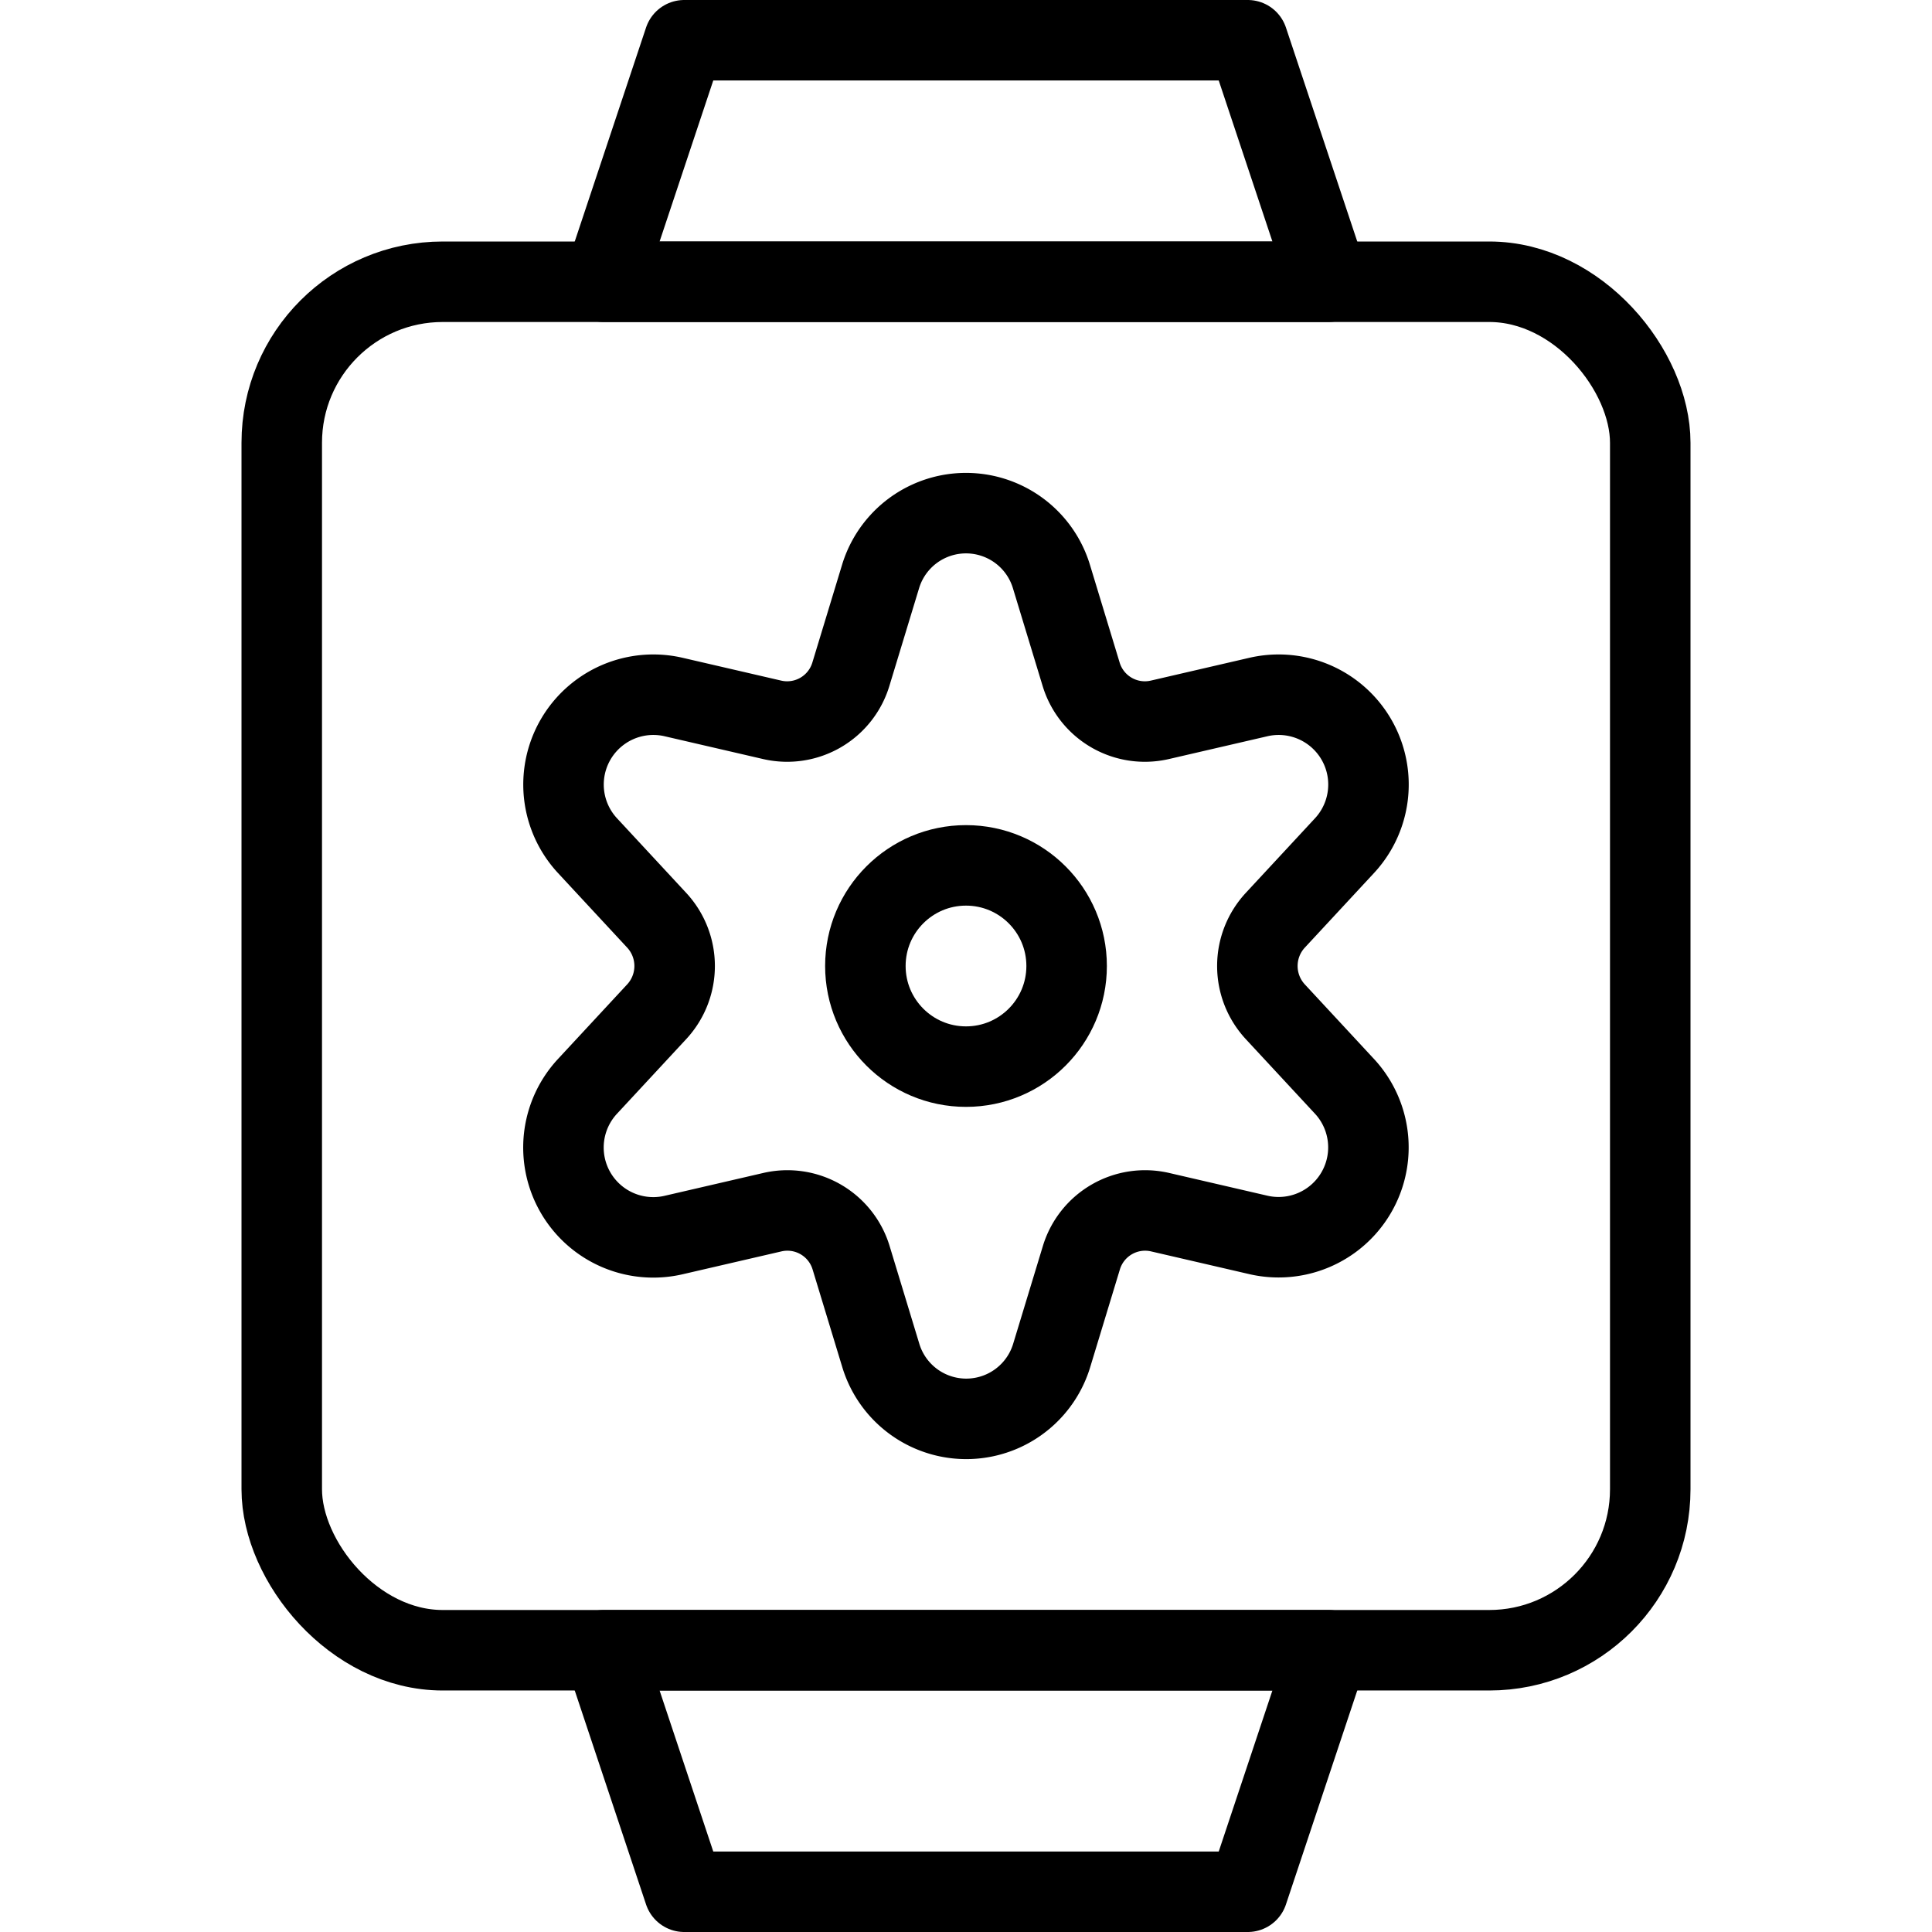
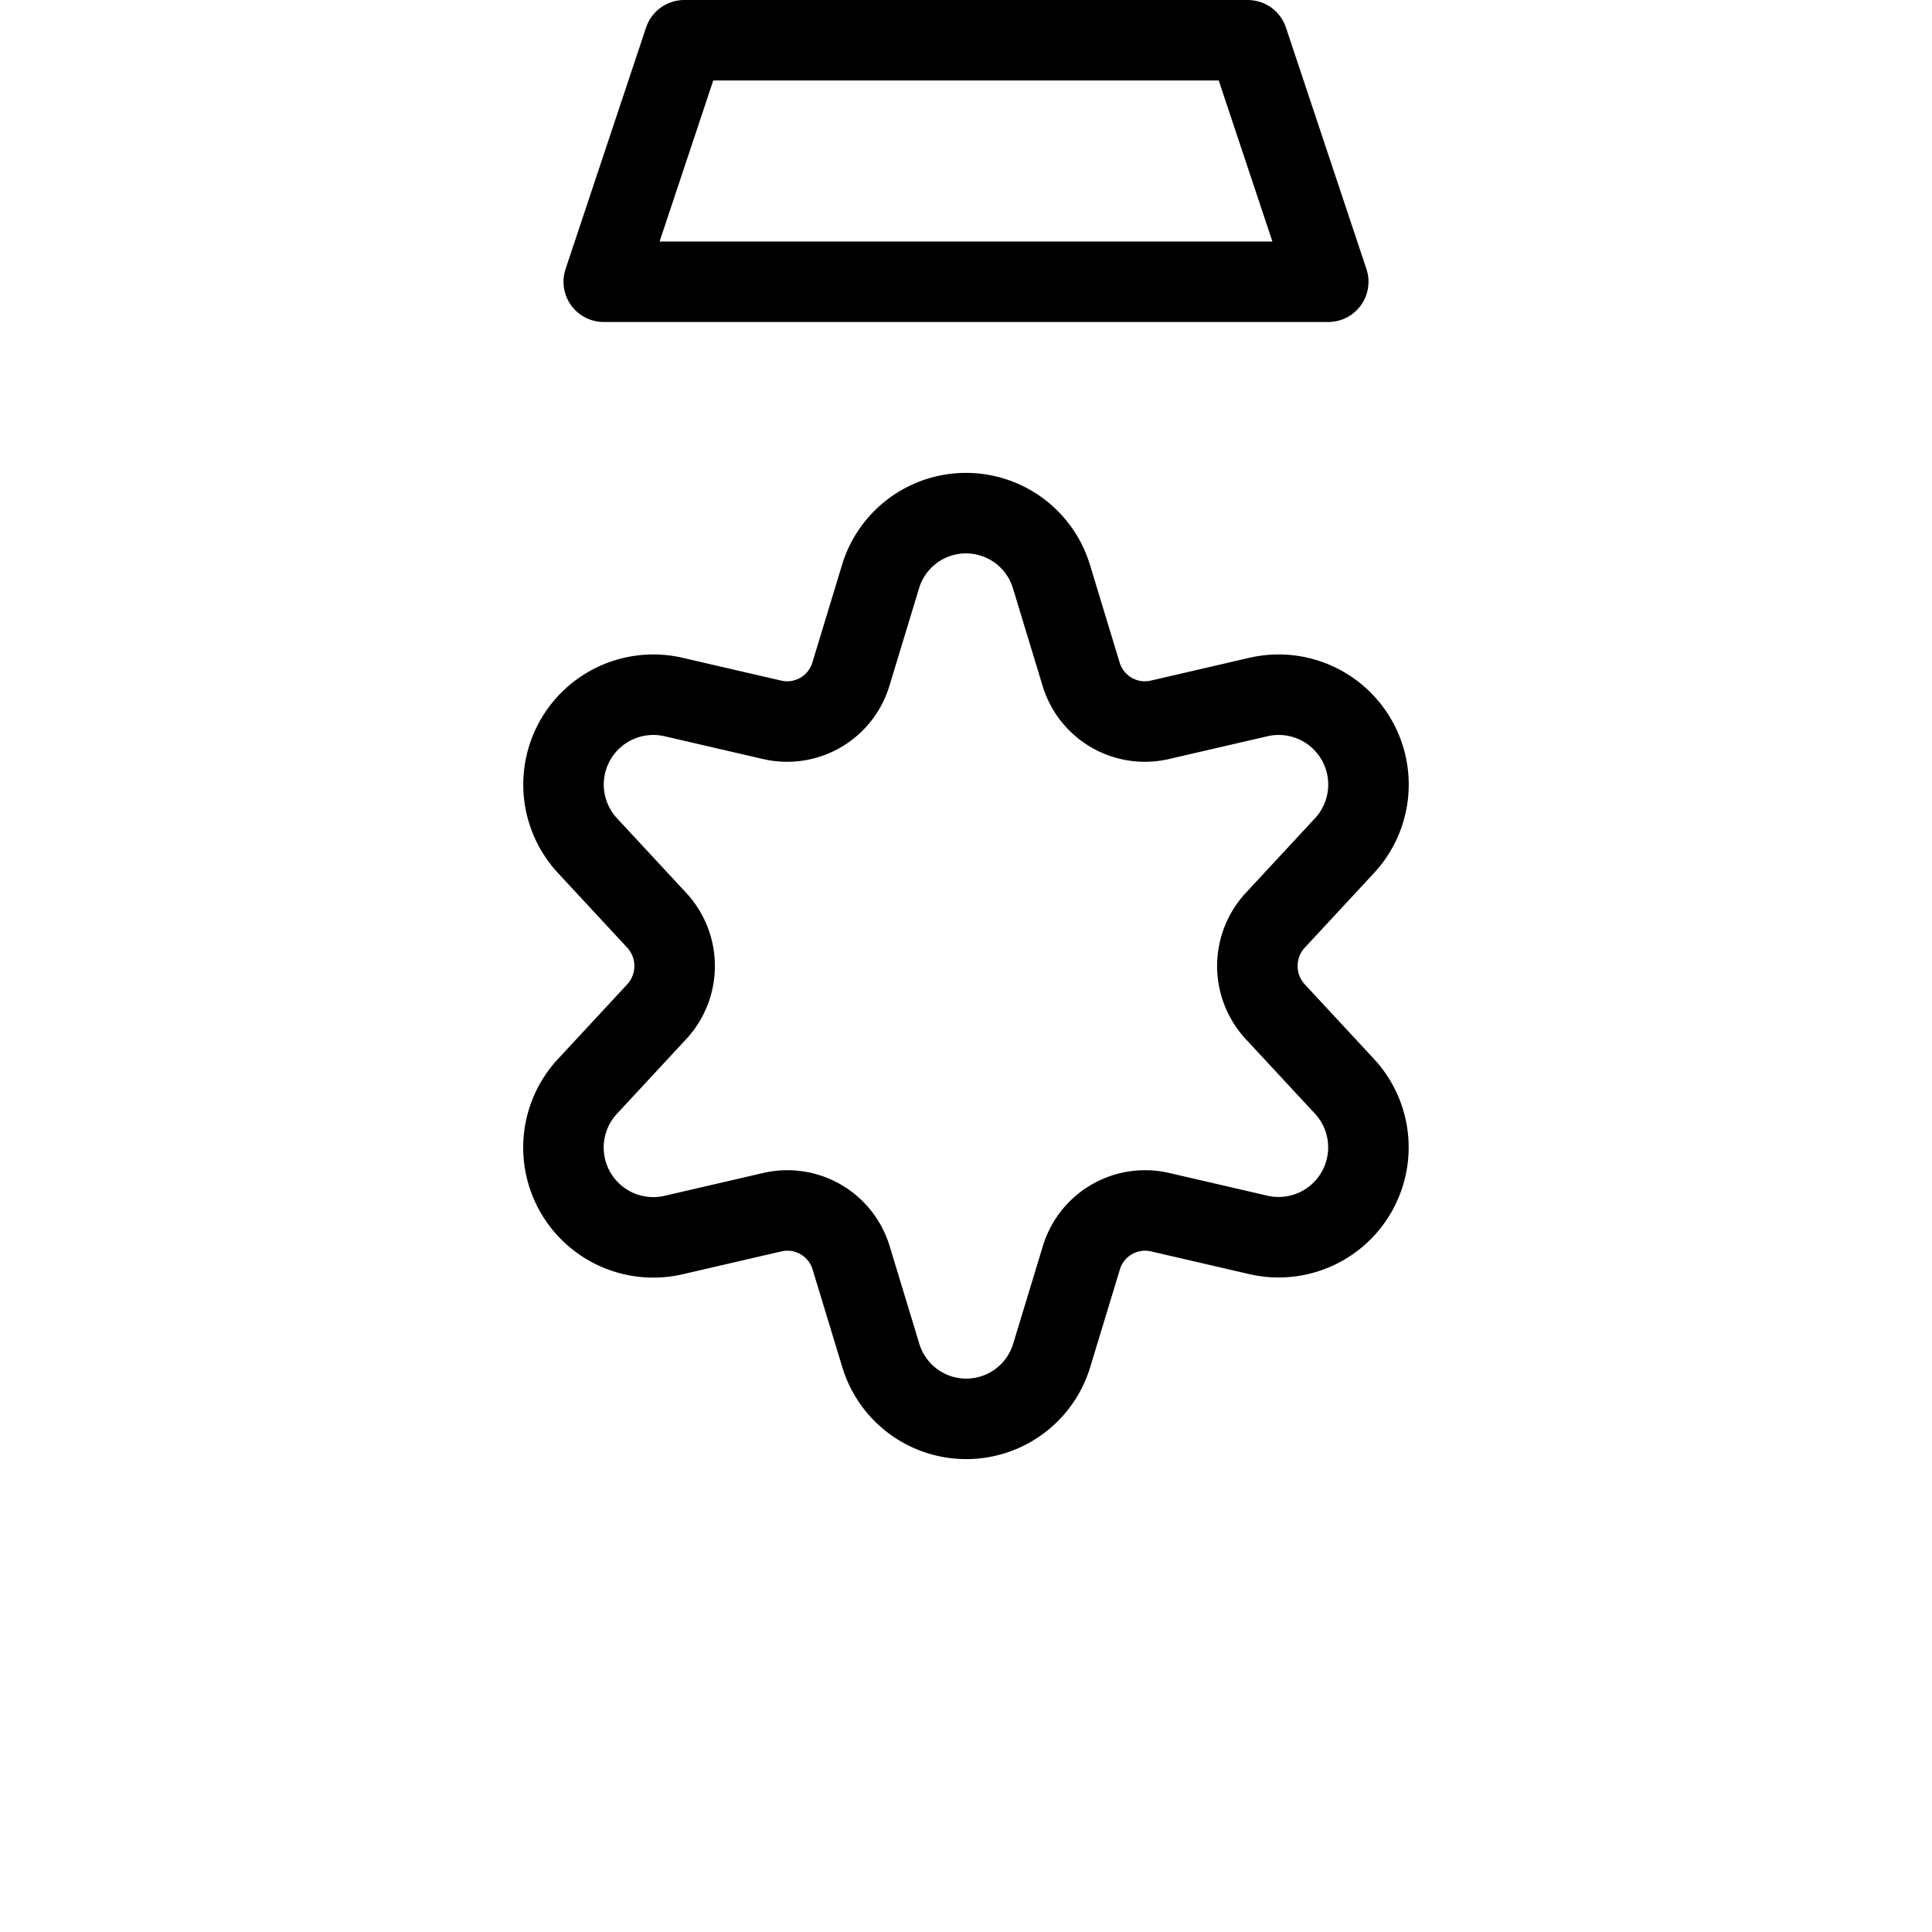
<svg xmlns="http://www.w3.org/2000/svg" viewBox="0 0 24 24">
  <g transform="matrix(1,0,0,1,0,0)">
    <defs>
      <style>.a{fill:none;stroke:#000000;stroke-linecap:round;stroke-linejoin:round;}</style>
    </defs>
    <title>smart-watch-square-settings</title>
-     <rect class="a" x="3.5" y="3.5" width="17" height="17" rx="2" ry="2" />
    <polygon class="a" points="16.5 3.5 7.5 3.5 8.5 0.5 15.5 0.5 16.5 3.5" />
-     <polygon class="a" points="7.5 20.5 16.5 20.5 15.5 23.5 8.5 23.5 7.5 20.5" />
-     <circle class="a" cx="12" cy="12" r="1.25" />
    <path class="a" d="M13.062,7.164l.368,1.211a.827.827,0,0,0,.978.567l1.227-.284A1.116,1.116,0,0,1,16.7,10.507l-.858.925a.836.836,0,0,0,0,1.136l.858.925a1.116,1.116,0,0,1-1.062,1.849l-1.227-.284a.827.827,0,0,0-.978.567l-.368,1.211a1.109,1.109,0,0,1-2.124,0l-.368-1.211a.827.827,0,0,0-.978-.567l-1.227.284A1.116,1.116,0,0,1,7.3,13.493l.858-.925a.836.836,0,0,0,0-1.136L7.3,10.507A1.116,1.116,0,0,1,8.365,8.658l1.227.284a.827.827,0,0,0,.978-.567l.368-1.211A1.109,1.109,0,0,1,13.062,7.164Z" />
  </g>
</svg>